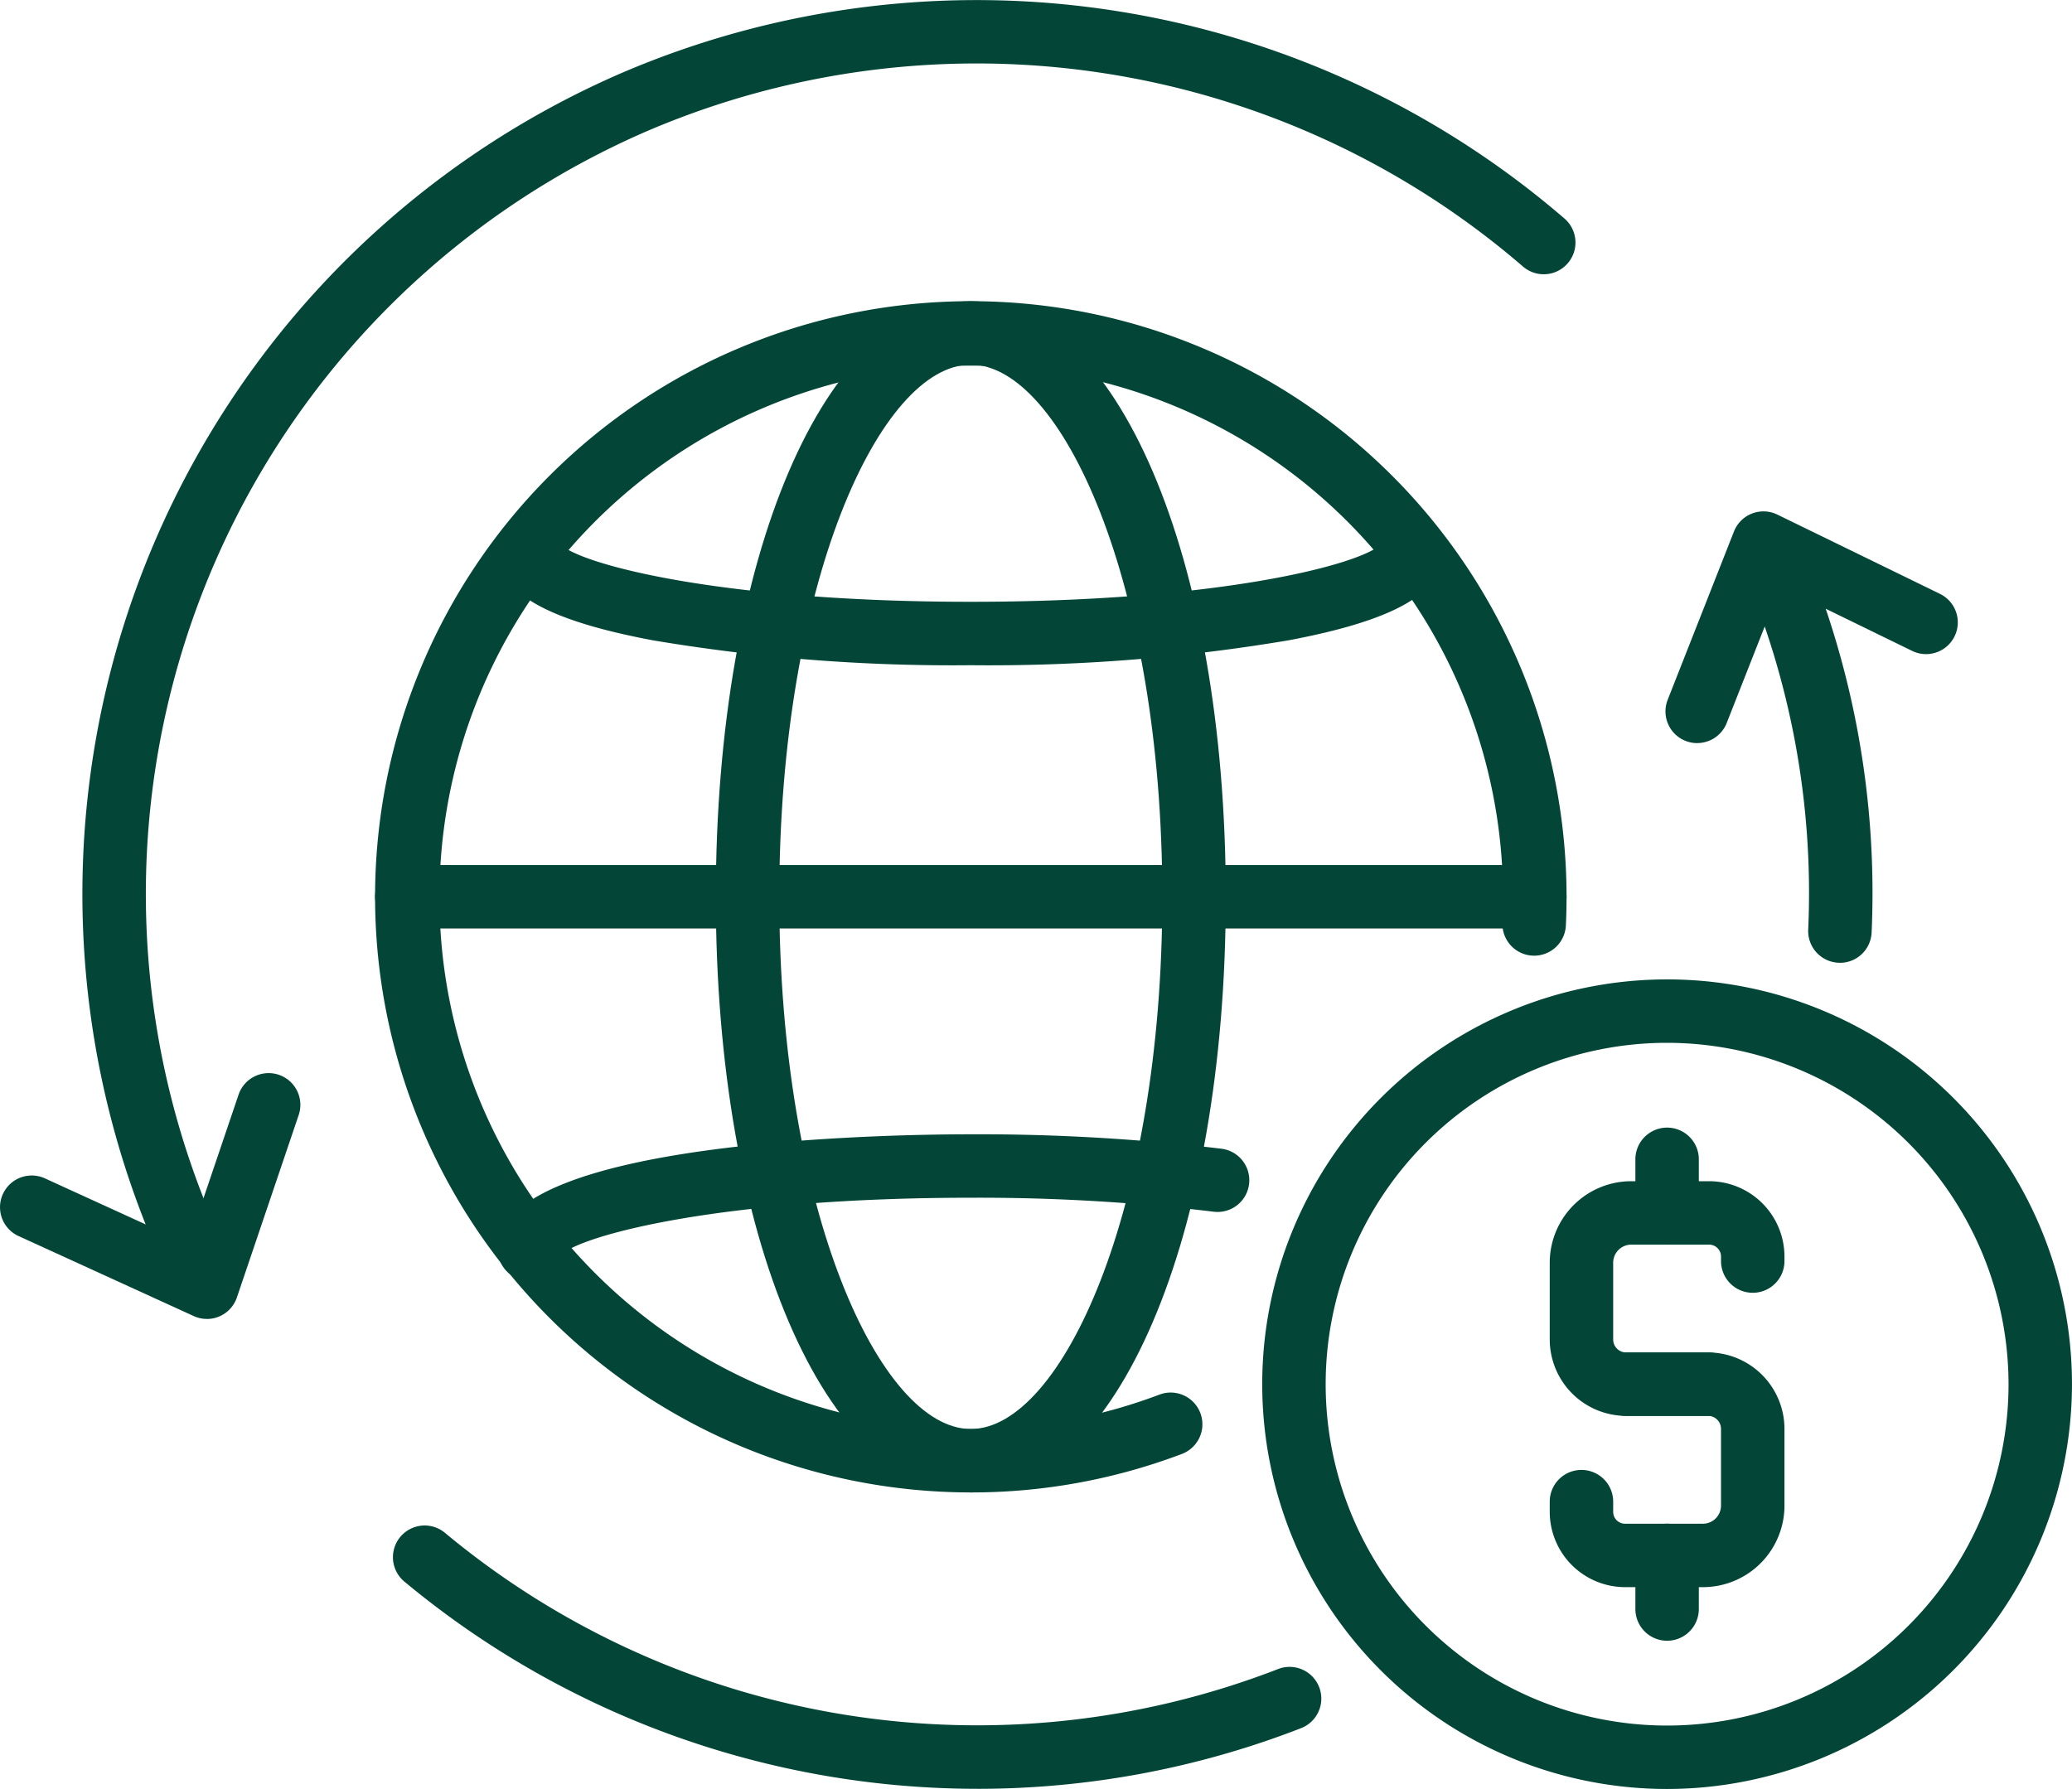
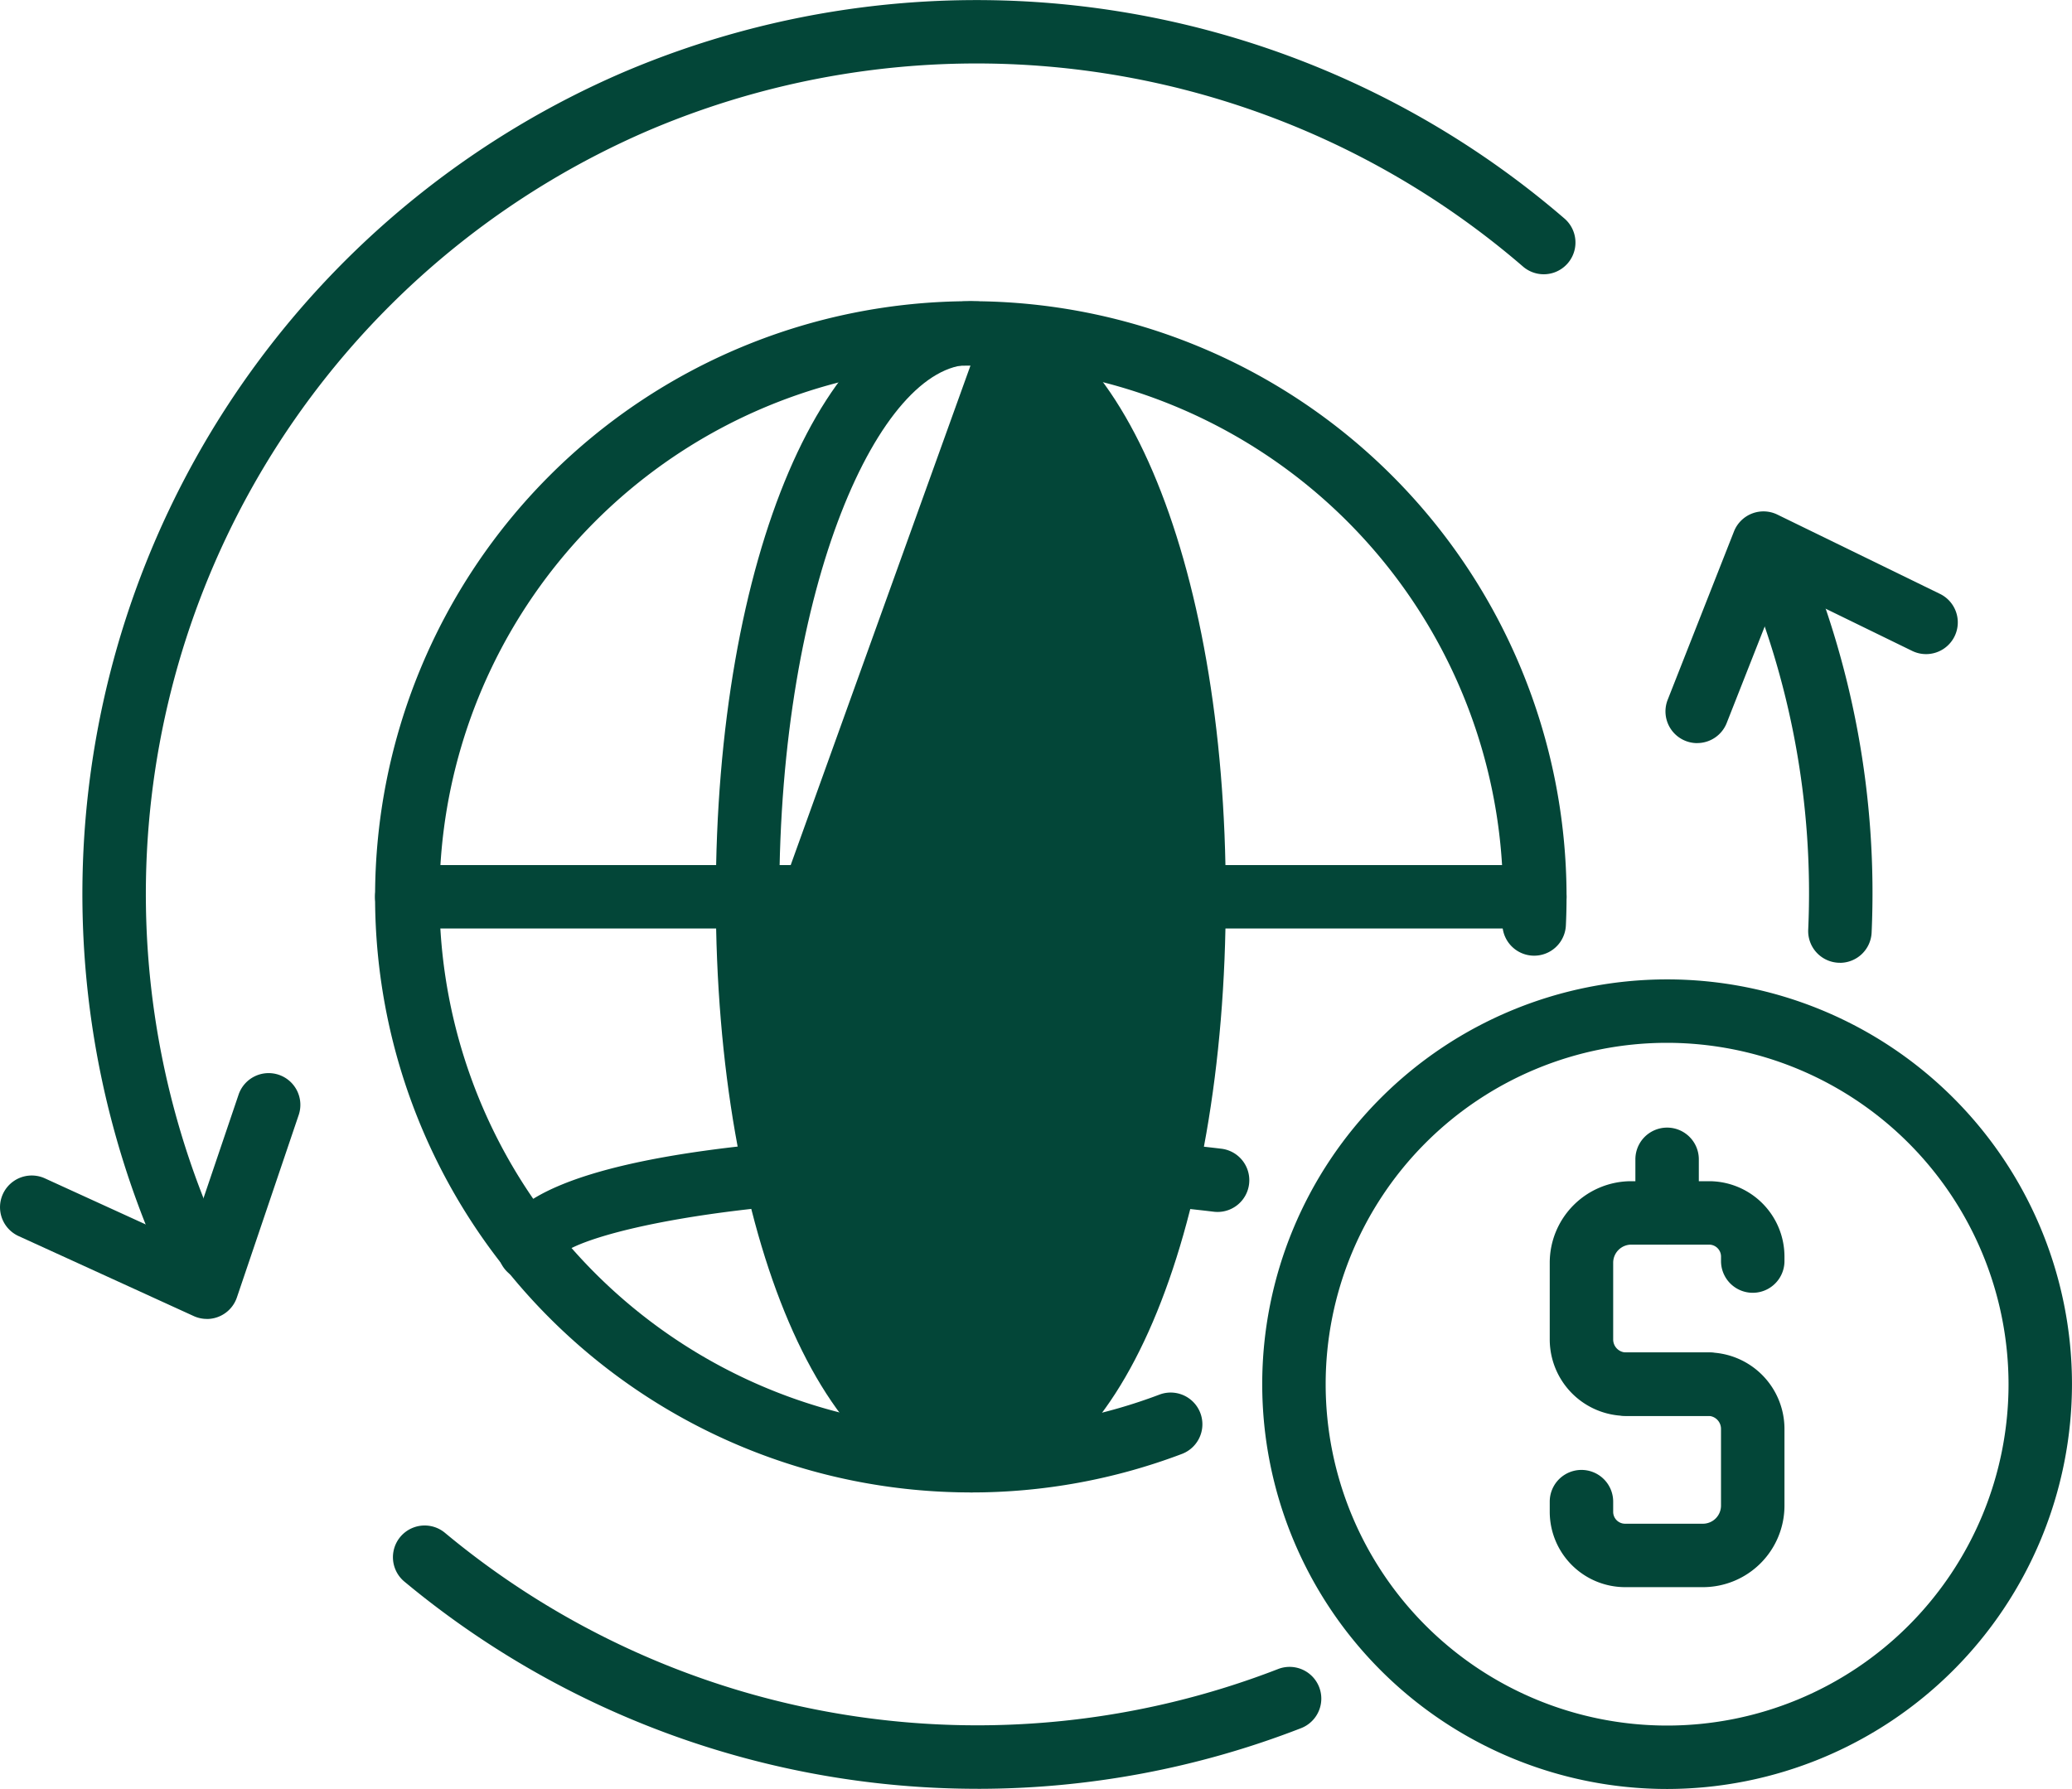
<svg xmlns="http://www.w3.org/2000/svg" id="usd-change" width="91.452" height="78.977" viewBox="0 0 91.452 78.977">
  <defs>
    <clipPath id="clip-path">
      <rect id="Rectangle_4071" data-name="Rectangle 4071" width="91.452" height="78.977" fill="#034638" />
    </clipPath>
  </defs>
  <g id="Group_3147" data-name="Group 3147" clip-path="url(#clip-path)">
    <path id="Path_15813" data-name="Path 15813" d="M66.006,167.729a39.56,39.56,0,0,1-25.3-9.147,1.4,1.4,0,0,1,1.791-2.153,36.725,36.725,0,0,0,36.772,6.013,1.4,1.4,0,0,1,1.015,2.61,39.376,39.376,0,0,1-14.278,2.678" transform="translate(-22.858 -88.76)" fill="#034638" />
    <path id="Path_15814" data-name="Path 15814" d="M182.309,72.755l-.062,0a1.4,1.4,0,0,1-1.338-1.459,36.338,36.338,0,0,0-2.985-16.131,1.4,1.4,0,0,1,2.571-1.111,39.13,39.13,0,0,1,3.213,17.365,1.4,1.4,0,0,1-1.4,1.339" transform="translate(-101.1 -30.253)" fill="#034638" />
    <path id="Path_15815" data-name="Path 15815" d="M12.928,55.981a1.4,1.4,0,0,1-1.286-.845A39.5,39.5,0,0,1,32.232,3.209,39.733,39.733,0,0,1,73.819,9.65a1.4,1.4,0,1,1-1.836,2.115A36.918,36.918,0,0,0,33.343,5.78a36.7,36.7,0,0,0-19.13,48.245,1.4,1.4,0,0,1-1.285,1.956" transform="translate(-4.765 0)" fill="#034638" />
    <path id="Path_15816" data-name="Path 15816" d="M9.133,120.663a1.4,1.4,0,0,1-.582-.126L.819,117.005a1.4,1.4,0,1,1,1.164-2.547L8.3,117.345l2.23-6.583a1.4,1.4,0,0,1,2.653.9l-2.727,8.052a1.4,1.4,0,0,1-1.327.951" transform="translate(0 -62.437)" fill="#034638" />
    <path id="Path_15817" data-name="Path 15817" d="M171.786,62.561a1.4,1.4,0,0,1-1.3-1.914l2.925-7.429a1.4,1.4,0,0,1,1.917-.745l7.176,3.5a1.4,1.4,0,1,1-1.228,2.517l-5.815-2.837-2.37,6.019a1.4,1.4,0,0,1-1.3.887" transform="translate(-96.879 -29.755)" fill="#034638" />
    <path id="Path_15818" data-name="Path 15818" d="M165.541,131.233h-3.616a3.376,3.376,0,0,1-3.372-3.372v-3.388a3.6,3.6,0,0,1,3.6-3.6h3.434a3.33,3.33,0,0,1,3.326,3.326v.2a1.4,1.4,0,0,1-2.8,0v-.2a.527.527,0,0,0-.526-.526h-3.434a.8.8,0,0,0-.8.8v3.388a.573.573,0,0,0,.572.572h3.616a1.4,1.4,0,1,1,0,2.8" transform="translate(-90.152 -68.727)" fill="#034638" />
    <path id="Path_15819" data-name="Path 15819" d="M165.313,148.758h-3.434a3.329,3.329,0,0,1-3.326-3.325v-.45a1.4,1.4,0,0,1,2.8,0v.45a.525.525,0,0,0,.525.525h3.434a.8.8,0,0,0,.8-.8v-3.389a.573.573,0,0,0-.572-.572h-3.616a1.4,1.4,0,1,1,0-2.8h3.616a3.376,3.376,0,0,1,3.373,3.372v3.389a3.6,3.6,0,0,1-3.6,3.6" transform="translate(-90.152 -78.691)" fill="#034638" />
    <path id="Path_15820" data-name="Path 15820" d="M168.715,120.554a1.4,1.4,0,0,1-1.4-1.4v-2.366a1.4,1.4,0,0,1,2.8,0v2.366a1.4,1.4,0,0,1-1.4,1.4" transform="translate(-95.134 -65.608)" fill="#034638" />
-     <path id="Path_15821" data-name="Path 15821" d="M168.715,161.089a1.4,1.4,0,0,1-1.4-1.4v-2.367a1.4,1.4,0,0,1,2.8,0v2.367a1.4,1.4,0,0,1-1.4,1.4" transform="translate(-95.134 -88.656)" fill="#034638" />
    <path id="Path_15822" data-name="Path 15822" d="M147.008,135.961a17.87,17.87,0,1,1,17.87-17.871,17.891,17.891,0,0,1-17.87,17.871m0-32.94a15.07,15.07,0,1,0,15.07,15.07,15.087,15.087,0,0,0-15.07-15.07" transform="translate(-73.427 -56.984)" fill="#034638" />
    <path id="Path_15823" data-name="Path 15823" d="M64.667,83.412A26.294,26.294,0,1,1,90.961,57.118q0,.635-.03,1.264a1.4,1.4,0,0,1-2.8-.133q.026-.562.027-1.132A23.472,23.472,0,1,0,72.992,79.094a1.4,1.4,0,0,1,.992,2.619,26.2,26.2,0,0,1-9.317,1.7" transform="translate(-21.818 -17.527)" fill="#034638" />
-     <path id="Path_15824" data-name="Path 15824" d="M84.489,83.412c-6.416,0-11.254-11.3-11.254-26.294s4.838-26.293,11.254-26.293,11.254,11.3,11.254,26.293S90.905,83.412,84.489,83.412m0-49.786c-4,0-8.453,9.648-8.453,23.492s4.455,23.494,8.453,23.494,8.453-9.648,8.453-23.494-4.455-23.492-8.453-23.492" transform="translate(-41.641 -17.527)" fill="#034638" />
+     <path id="Path_15824" data-name="Path 15824" d="M84.489,83.412c-6.416,0-11.254-11.3-11.254-26.294s4.838-26.293,11.254-26.293,11.254,11.3,11.254,26.293S90.905,83.412,84.489,83.412m0-49.786c-4,0-8.453,9.648-8.453,23.492" transform="translate(-41.641 -17.527)" fill="#034638" />
    <path id="Path_15825" data-name="Path 15825" d="M52.323,122.545a1.4,1.4,0,0,1-1.4-1.4c0-4.829,17.393-5.073,20.88-5.073a89.8,89.8,0,0,1,11.068.638,1.4,1.4,0,0,1-.354,2.779,86.779,86.779,0,0,0-10.714-.616c-10.945,0-17.143,1.631-18.1,2.526a1.4,1.4,0,0,1-1.377,1.147" transform="translate(-28.954 -65.997)" fill="#034638" />
-     <path id="Path_15826" data-name="Path 15826" d="M71.8,59.539a79.612,79.612,0,0,1-14.034-1.1c-4.735-.893-6.846-2.118-6.846-3.973a1.4,1.4,0,0,1,2.778-.253c.959.9,7.157,2.526,18.1,2.526s17.143-1.631,18.1-2.526a1.4,1.4,0,0,1,2.778.253c0,1.855-2.111,3.08-6.846,3.973a79.613,79.613,0,0,1-14.034,1.1" transform="translate(-28.954 -30.172)" fill="#034638" />
    <path id="Path_15827" data-name="Path 15827" d="M89.561,91.327H39.774a1.4,1.4,0,0,1,0-2.8H89.561a1.4,1.4,0,1,1,0,2.8" transform="translate(-21.819 -50.336)" fill="#034638" />
  </g>
</svg>